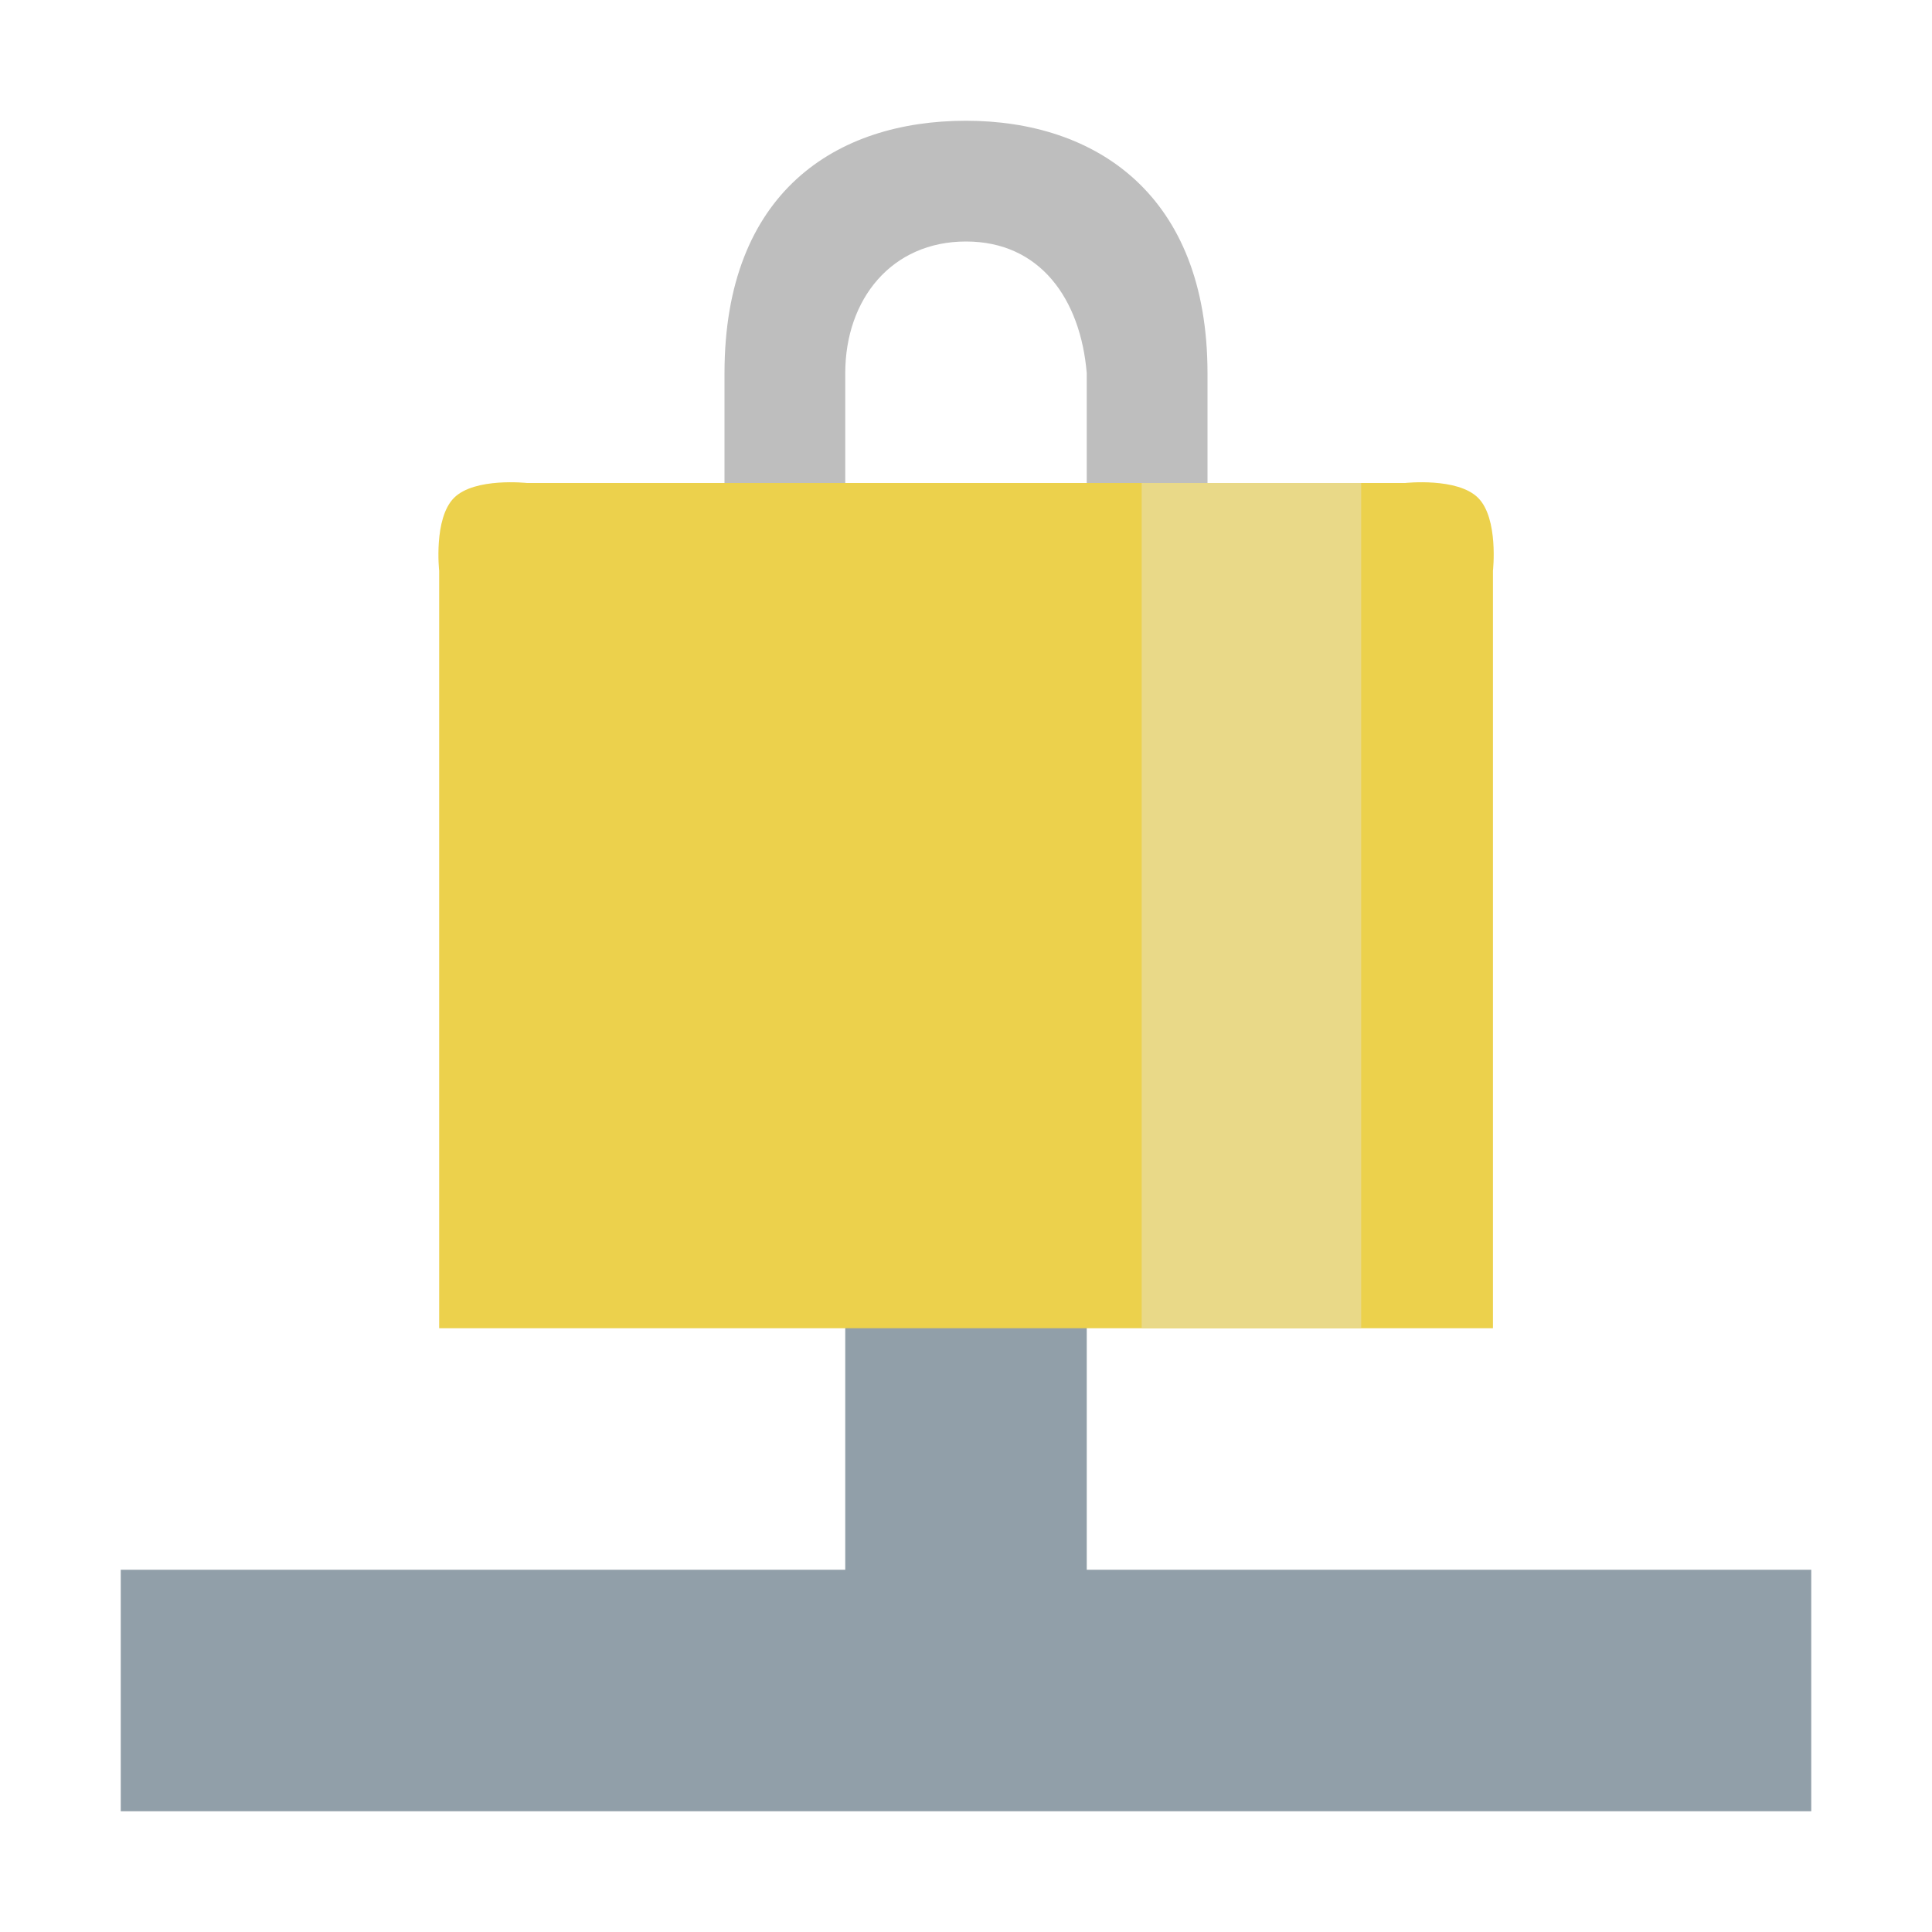
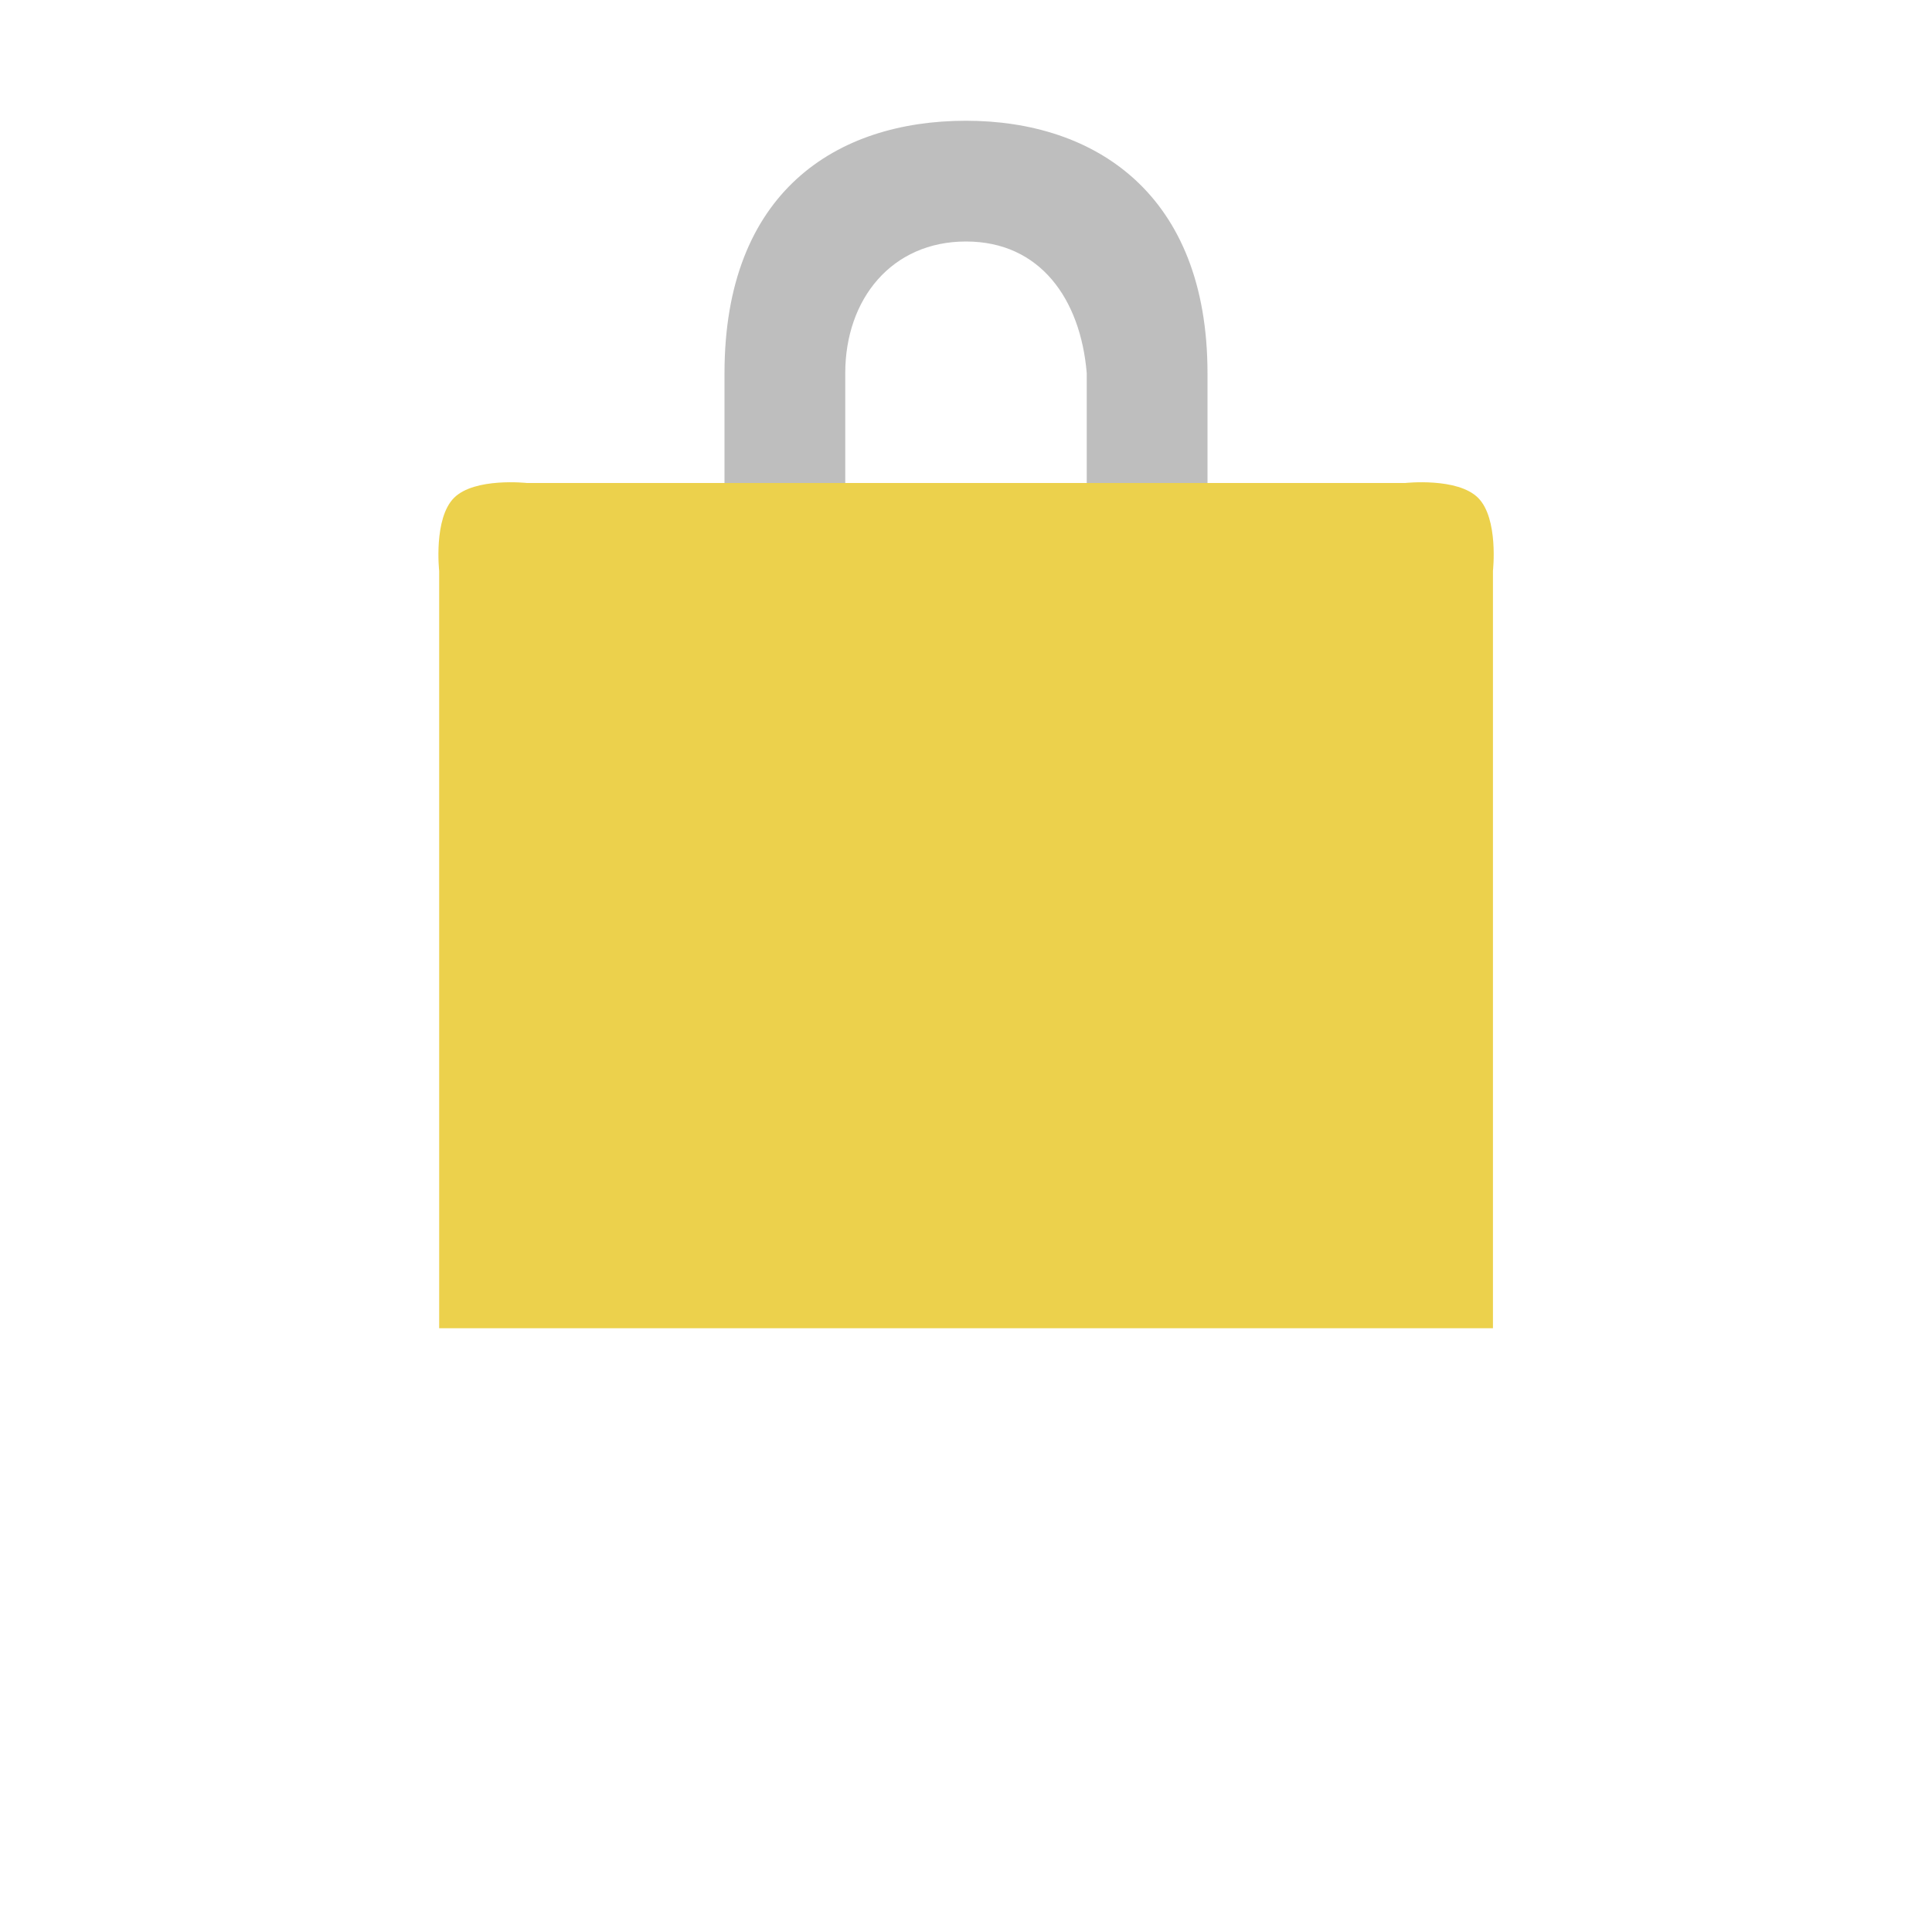
<svg xmlns="http://www.w3.org/2000/svg" viewBox="0 0 16 16">
-   <path d="m 7 9.636 0 3.364 l -6 0 0 2 14 0 0 -2 -6 0 0 -3.364 z" style="fill:#919fa9;fill-opacity:1;color:#bebebe" />
  <path d="m 8 1 c -1.071 0 -2 0.587 -2 2.091 l 0 2.182 0 1.091 0.364 0 3.636 0 0 0 0 -1.091 0 -2.182 c 0 -1.483 -0.929 -2.091 -2 -2.091 m 0 1 c 0.615 0 0.949 0.478 1 1.091 l 0 1.091 -2 0 0 -1.091 c 0 -0.615 0.385 -1.091 1 -1.091" style="fill:#bebebe;color:#bebebe" />
  <path d="m 3.76 4.123 c 0.171 -0.171 0.604 -0.123 0.604 -0.123 l 7.273 0 c 0 0 0.433 -0.048 0.604 0.123 0.171 0.171 0.123 0.604 0.123 0.604 l 0 6.273 -8.727 0 0 -6.273 c 0 0 -0.048 -0.433 0.123 -0.604 z" style="fill:#ecd14c;fill-opacity:1;color:#bebebe" />
-   <rect width="1.818" height="7" x="9.455" y="4" style="fill:#e9d988;opacity:1;fill-opacity:1;stroke:none" />
</svg>